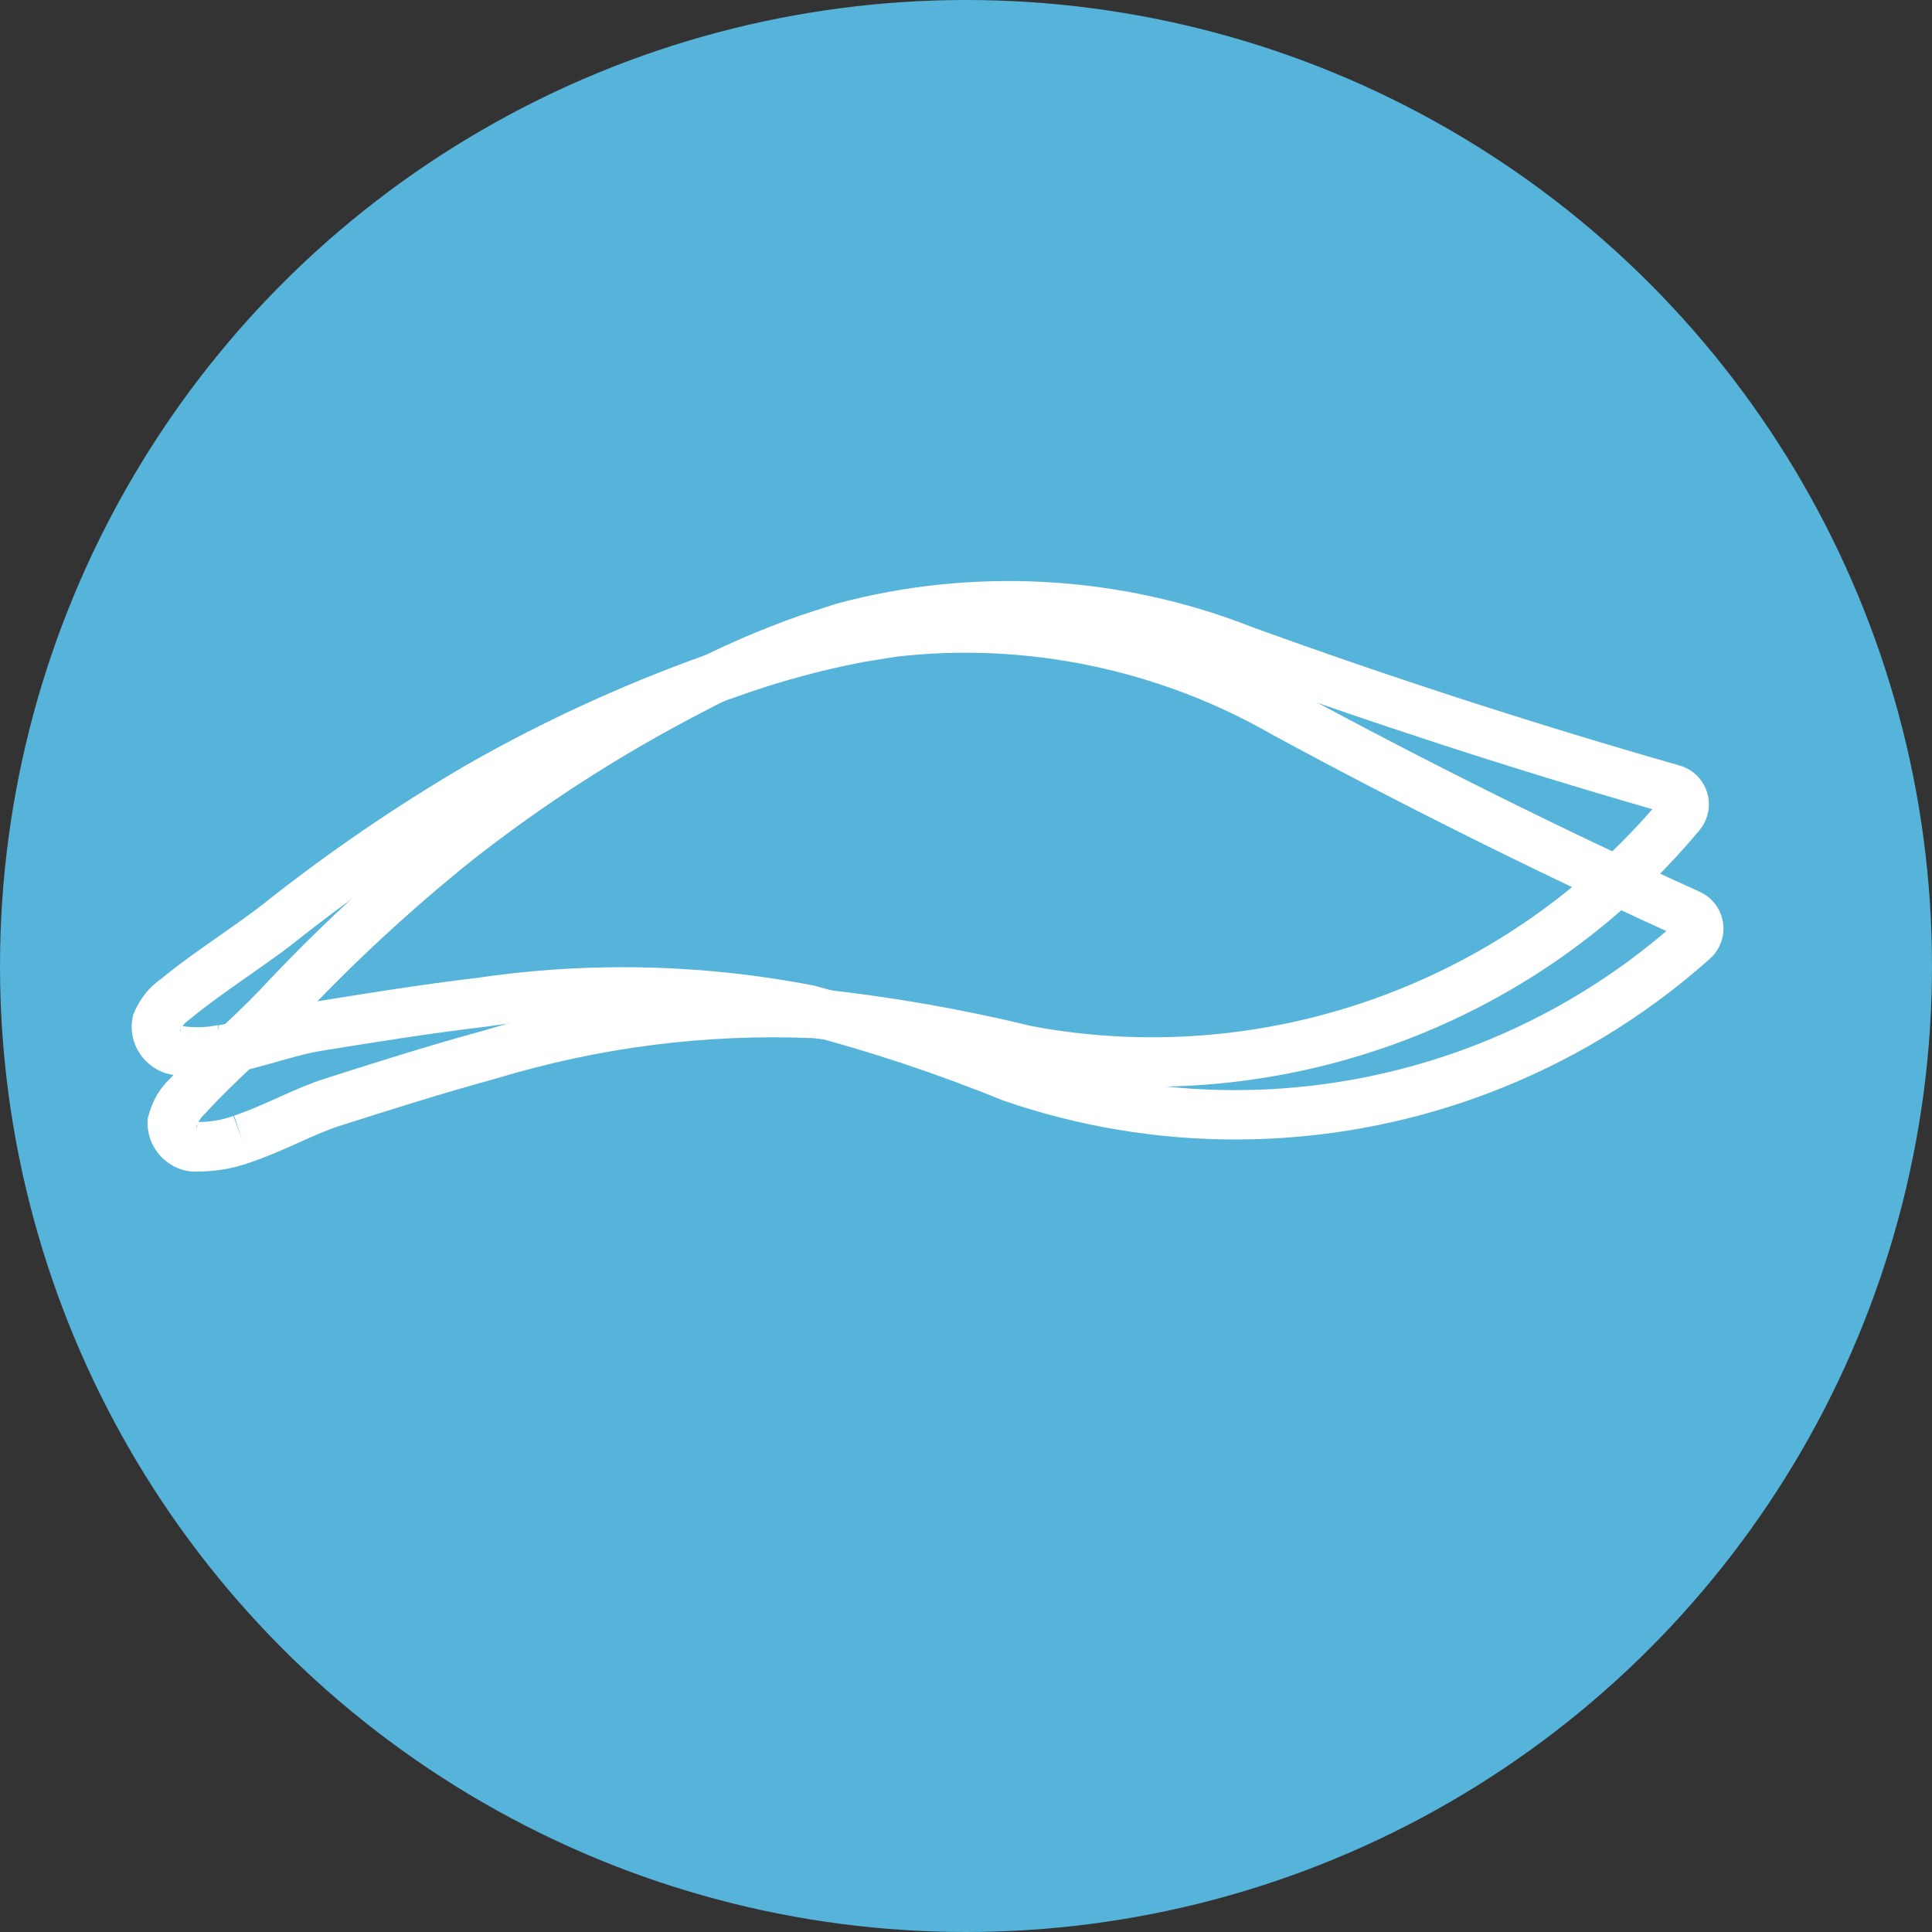
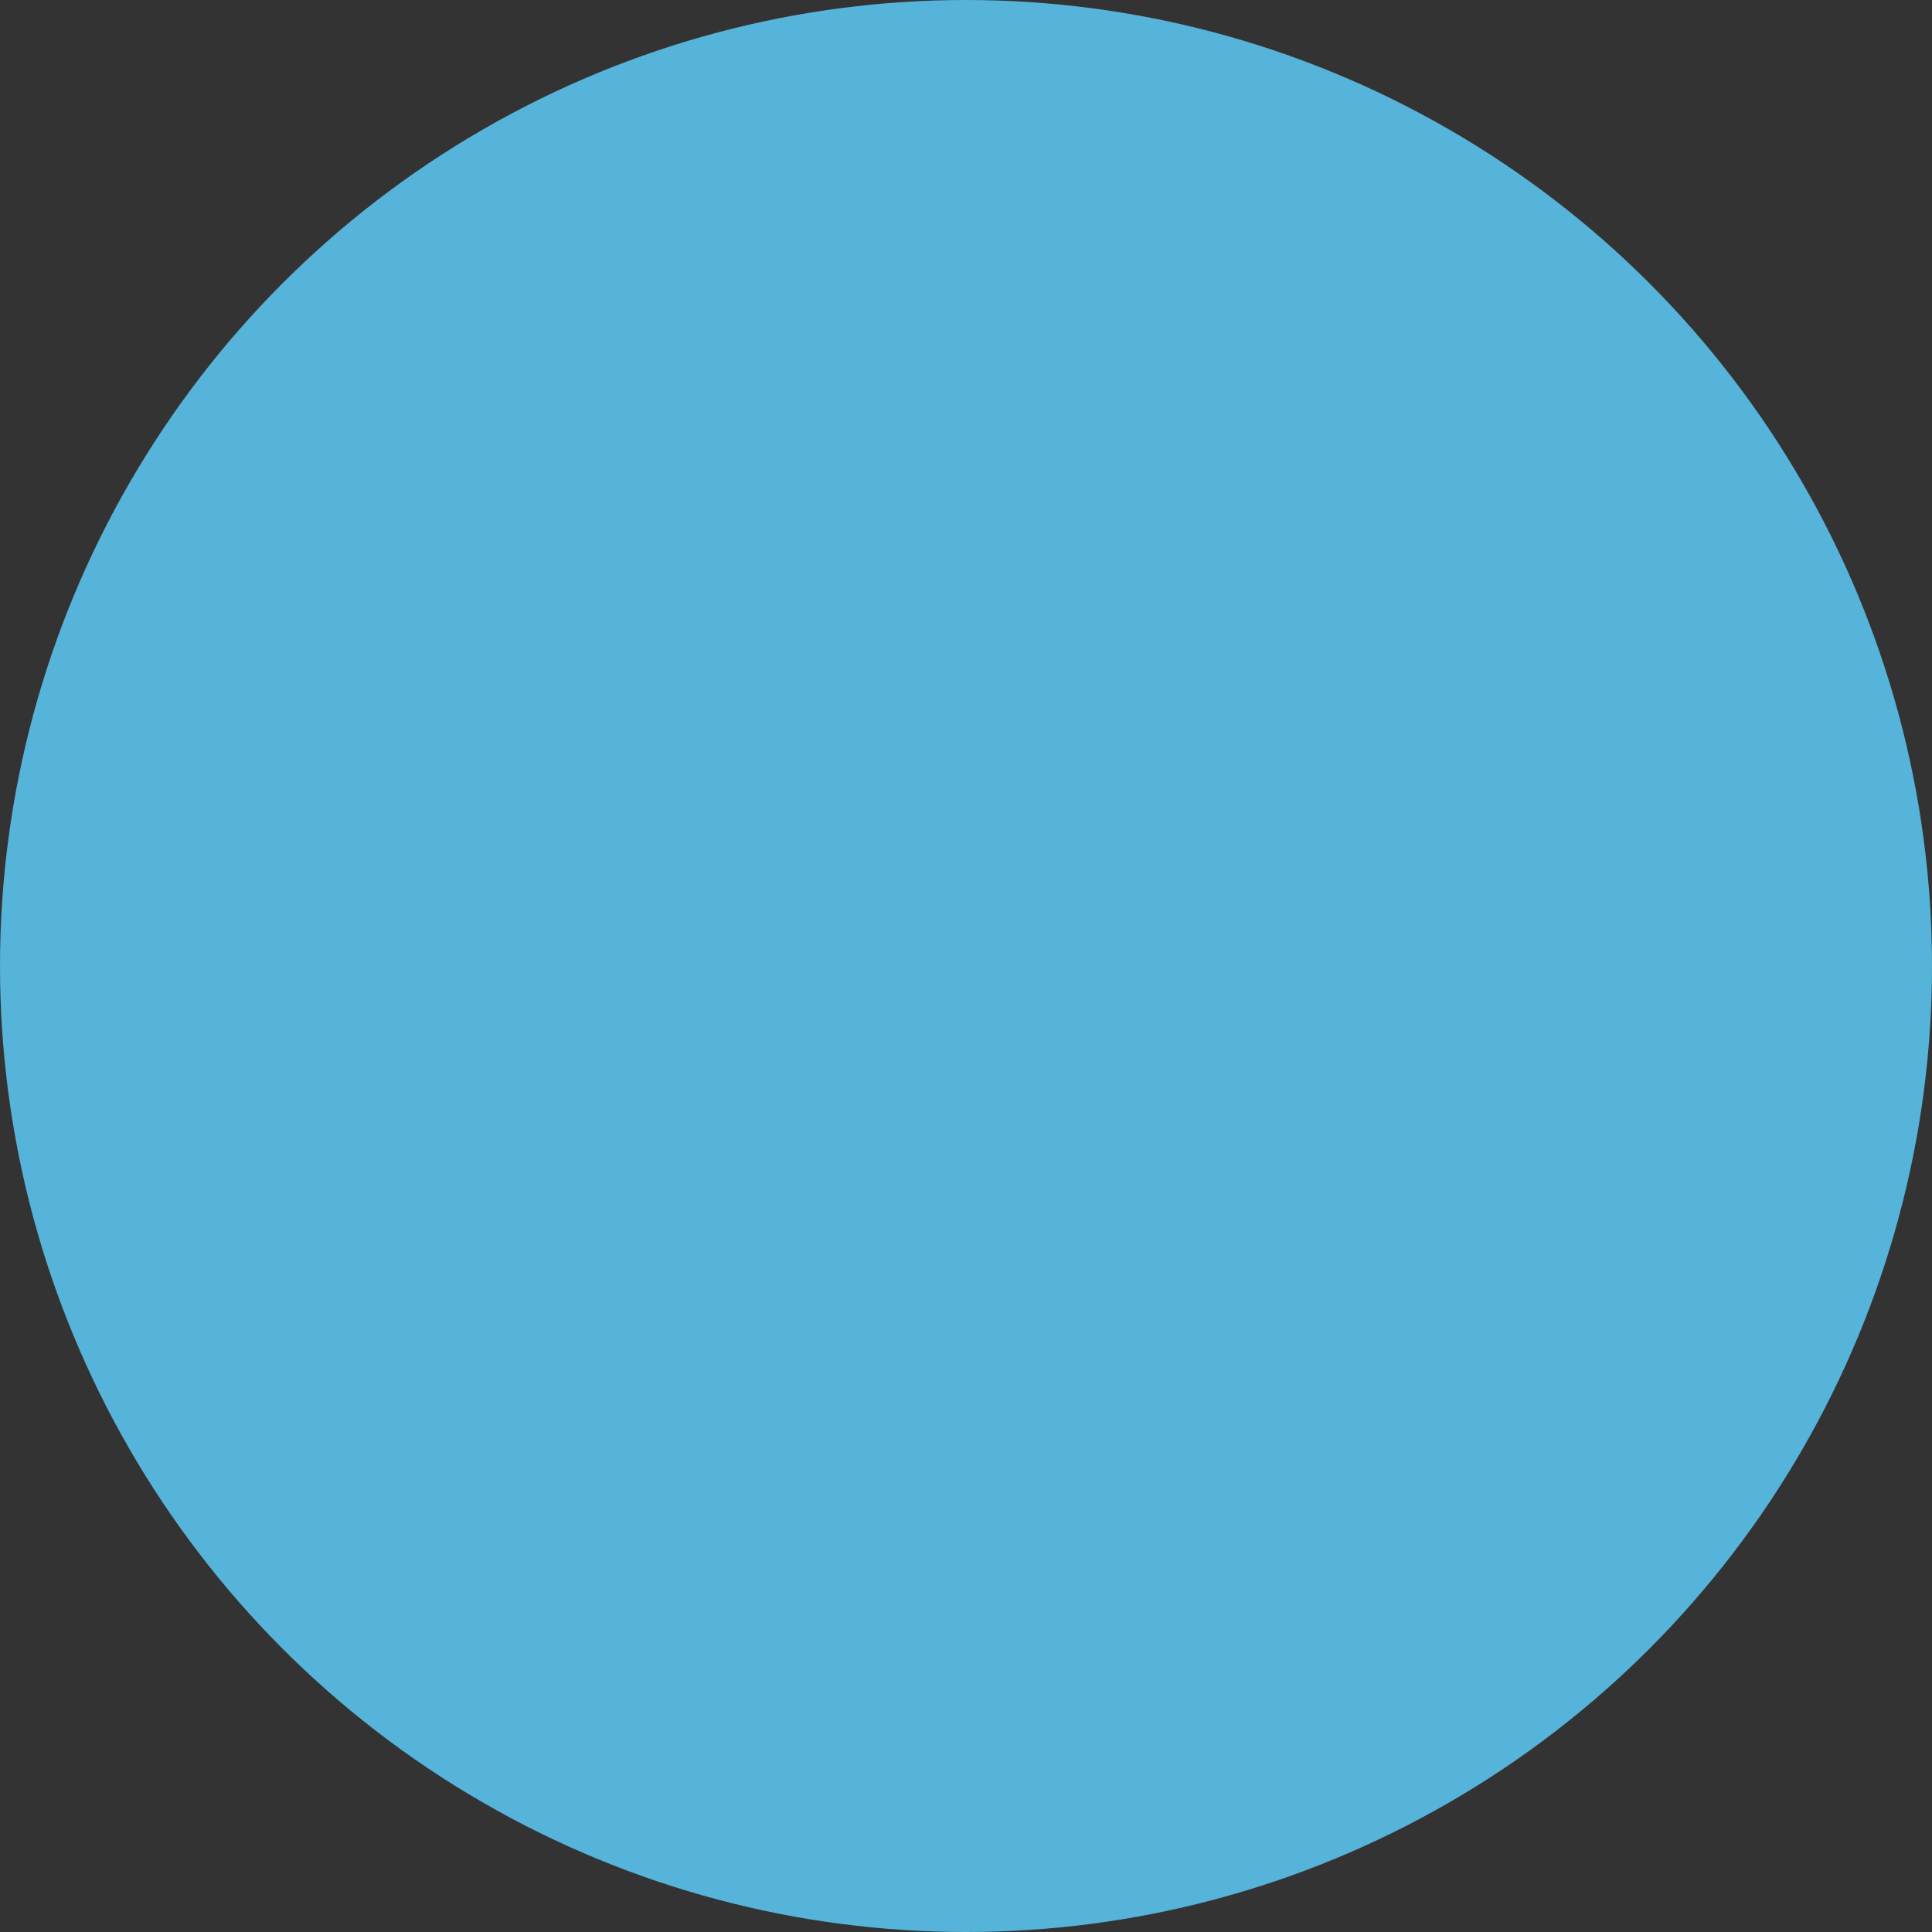
<svg xmlns="http://www.w3.org/2000/svg" version="1.1" id="Capa_1" x="0px" y="0px" viewBox="0 0 500 500" style="enable-background:new 0 0 500 500;" xml:space="preserve">
  <rect x="0" y="0" width="500" height="500" fill="#333333" stroke="none" />
  <style type="text/css">
	.st0{fill:#ABD729;}
	.st1{fill:#FFFFFF;}
	.st2{fill:#6A40EC;}
	.st3{fill:#56B3DA;}
	.st4{fill:#FFAD39;}
	.st5{fill:#67CC41;}
</style>
  <g id="Grupo_387" transform="translate(0)">
    <g id="Elipse_41">
      <circle class="st3" cx="250" cy="250" r="250" />
    </g>
    <g id="Trazado_2931">
-       <path class="st1" d="M50.49,303.21c-6.37,0-11.97-5.27-12.29-12.01l-0.03-0.49l0.08-1.37c1.18-4.56,3.12-7.71,5.78-10.19    c3.88-4.33,8.46-8.67,13.05-13c3.41-3.22,6.8-6.43,10.05-9.81c14.55-15.61,30.44-30.36,47.13-43.75    c19.17-15.06,39.81-28.34,61.39-39.51c10.1-5.38,20.78-10.06,31.66-13.87l9.29-3.01c35.26-9.48,73.25-7.34,107.13,5.97    c36.28,13.18,73.67,25.29,110.97,35.95c2.7,0.78,4.93,2.56,6.27,5.01c1.35,2.45,1.65,5.27,0.87,7.95c-0.4,1.37-1.07,2.64-2,3.76    c-42.68,51.25-109.89,75.5-175.46,63.28c-17.93-4.37-35.96-7.52-53.94-9.45c-27.54-1.16-55.27,2.33-82.02,10.45    c-14.32,3.9-28.97,8.58-40.73,12.33c-3.27,1.05-6.79,2.64-10.43,4.28c-4.1,1.84-8.34,3.72-12.52,5.11v0.01    c-4.41,1.59-9.09,2.35-13.7,2.34C50.86,303.2,50.67,303.21,50.49,303.21z M60.41,288.8l2.29,6.36l-2.12-6.44    c3.82-1.26,7.69-3,11.44-4.69c4.11-1.84,8.09-3.61,11.78-4.79c11.88-3.79,26.67-8.52,41.08-12.44    c27.96-8.49,57.15-12.19,86.53-10.91c18.94,2.02,37.54,5.26,55.68,9.69c59.43,11.07,120.74-10.39,160.53-56.16    c-36.4-10.49-72.86-22.35-108.43-35.27c-31.48-12.36-66.64-14.34-99.15-5.61l-8.5,2.76c-10.27,3.59-20.33,8-29.92,13.11    c-20.94,10.84-40.9,23.68-59.38,38.2c-16.17,12.96-31.59,27.29-45.8,42.52c-3.46,3.6-7,6.95-10.55,10.31    c-4.34,4.1-8.69,8.21-12.75,12.69c-0.82,0.78-1.4,1.5-1.79,2.23c0.01,0,0.01,0,0.02,0C54.46,290.38,57.5,289.85,60.41,288.8z     M51.08,290.93c-0.11,0.27-0.21,0.53-0.28,0.81l0.18-0.01L51.08,290.93z" />
-     </g>
+       </g>
    <g id="Trazado_2932">
-       <path class="st1" d="M319.72,294.9c-20.16,0-40.46-3.3-60.08-10.08c-17.07-6.95-34.43-12.72-51.92-17.28    c-27.06-5.21-55.03-5.83-82.66-1.75c-14.24,1.69-28.4,3.98-42.1,6.2c-3.44,0.56-7.22,1.65-11.13,2.75    c-4.31,1.22-8.75,2.47-13.08,3.24l-0.01-0.06c-4.53,0.9-9.12,0.99-13.68,0.28c-3.04-0.32-6.05-1.95-8.17-4.58    c-2.12-2.62-3.09-5.91-2.74-9.26l0.31-1.75c1.82-4.33,4.21-7.2,7.25-9.28c4.46-3.72,9.68-7.38,14.92-11.04    c3.76-2.63,7.52-5.26,11.18-8.08c16.7-13.3,34.57-25.53,53.03-36.31c21.17-12.07,43.53-22.17,66.54-30.04    c10.79-3.84,22.03-6.9,33.35-9.07l9.72-1.57c36.19-4.16,73.47,3.54,105.01,21.68c33.93,18.39,69.12,35.89,104.46,51.91    c2.56,1.18,4.49,3.26,5.46,5.88c0.96,2.61,0.86,5.44-0.3,7.98c-0.64,1.37-1.51,2.54-2.63,3.51    C408.22,278.73,364.32,294.9,319.72,294.9z M161.18,250.31c16.5,0,33.02,1.58,49.37,4.74c18.44,4.8,36.34,10.75,53.6,17.78    c57.19,19.74,120.98,7.54,167.09-31.87c-34.46-15.73-68.78-32.83-102.03-50.86c-29.32-16.86-63.77-24.02-97.24-20.15l-8.75,1.42    c-10.75,2.07-21.36,4.95-31.61,8.6c-22.32,7.64-43.95,17.4-64.36,29.04c-17.88,10.43-35.24,22.32-51.54,35.3    c-3.89,3-7.82,5.74-11.74,8.48c-4.95,3.47-9.9,6.92-14.57,10.77c-0.96,0.68-1.65,1.33-2.15,2c3.02,0.44,6.08,0.37,9.1-0.24    l1.11,5.51l-0.98-5.47c3.93-0.7,7.95-1.85,11.86-2.95c4.4-1.25,8.68-2.44,12.56-3.07c13.83-2.24,28.15-4.56,42.47-6.25    C135.9,251.23,148.53,250.31,161.18,250.31z M46.86,266.15c-0.13,0.22-0.24,0.44-0.33,0.66l0.16,0.01L46.86,266.15z" />
-     </g>
+       </g>
  </g>
</svg>